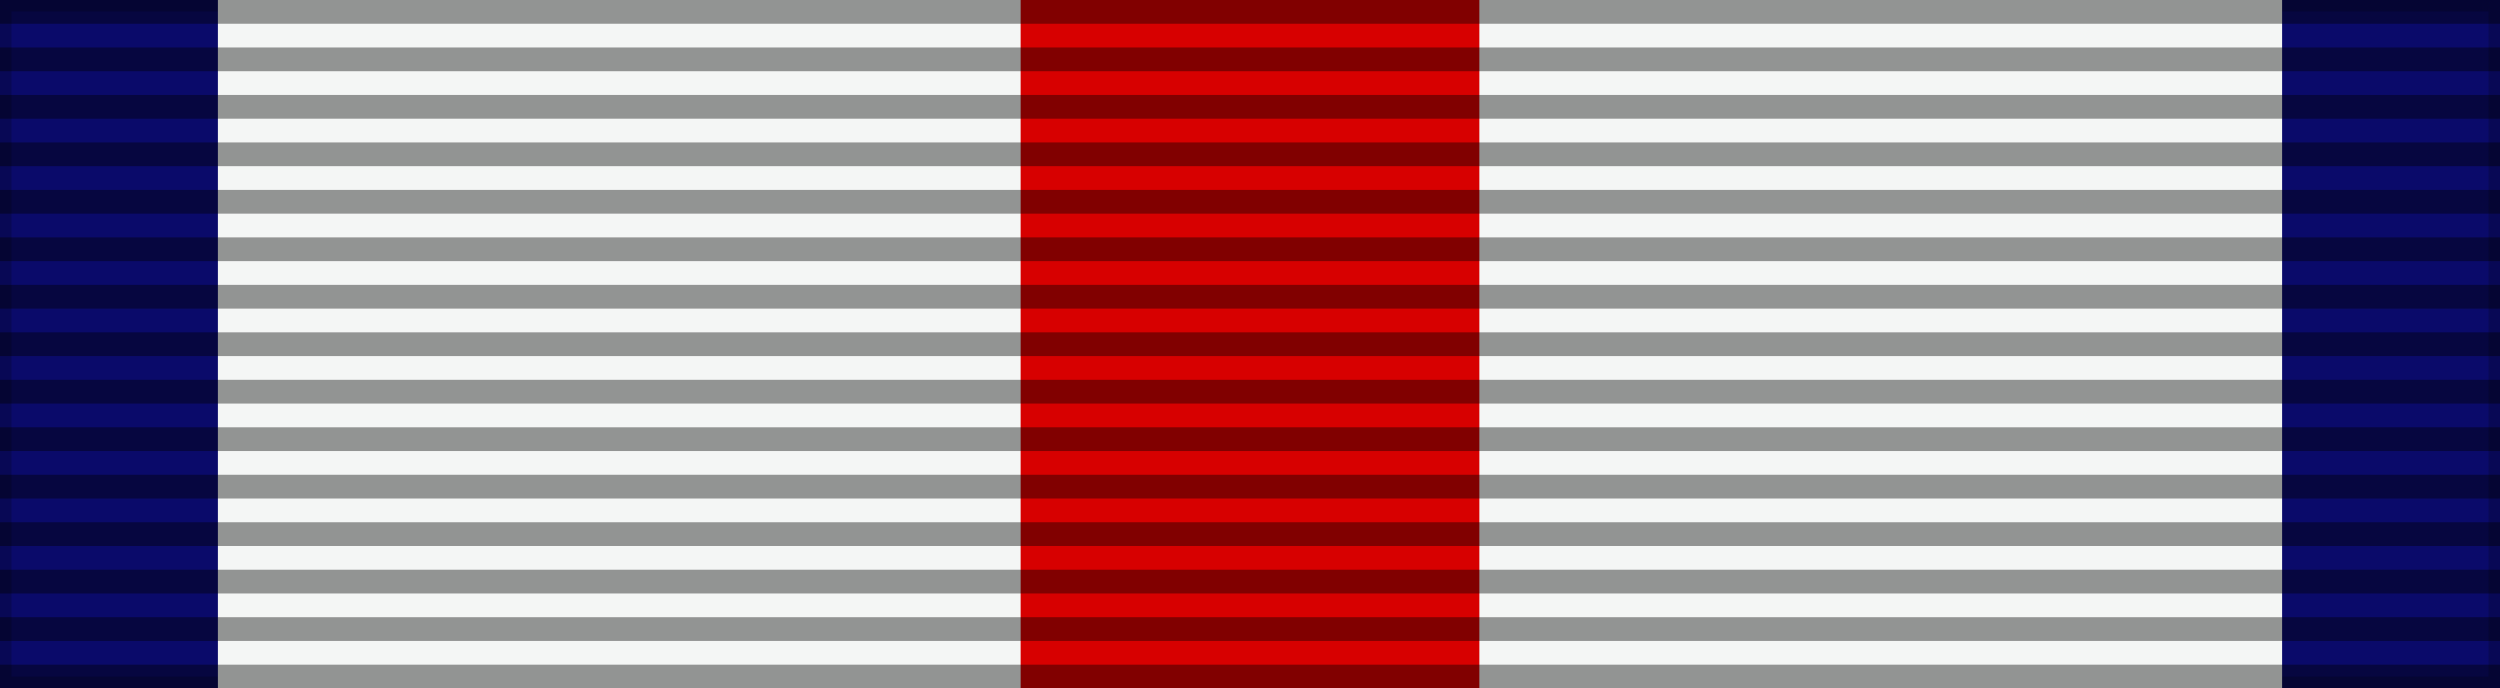
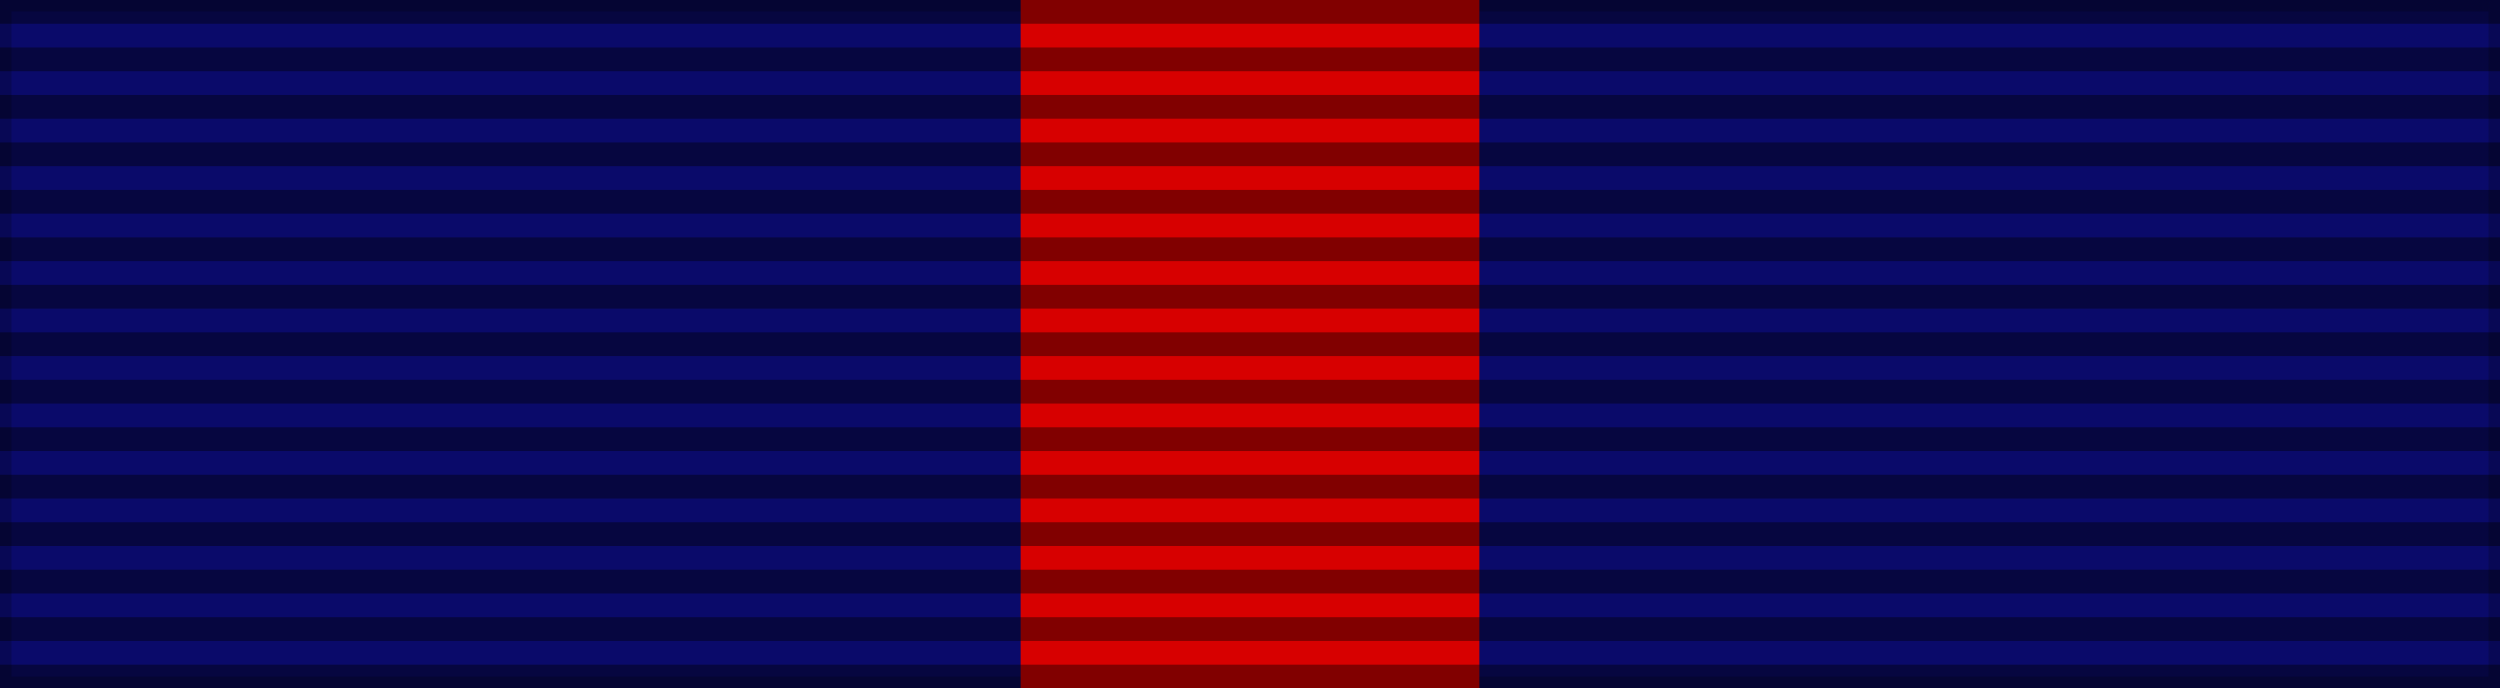
<svg xmlns="http://www.w3.org/2000/svg" width="218" height="60" version="1.0">
  <rect width="100%" height="100%" fill="#808080" stroke="none" />
  <path d="M0,0h218v60H0z" fill="#0a0a6a" stroke="#000" stroke-width="2" stroke-opacity=".2" />
-   <path d="M19,0v60h180V0z" fill="#f4f6f5" />
  <path d="M89,0v60h40V0z" fill="#d70000" />
  <path d="M109,0v60" fill="none" stroke="#000" stroke-width="218" stroke-opacity=".4" stroke-dasharray="2.07" />
</svg>